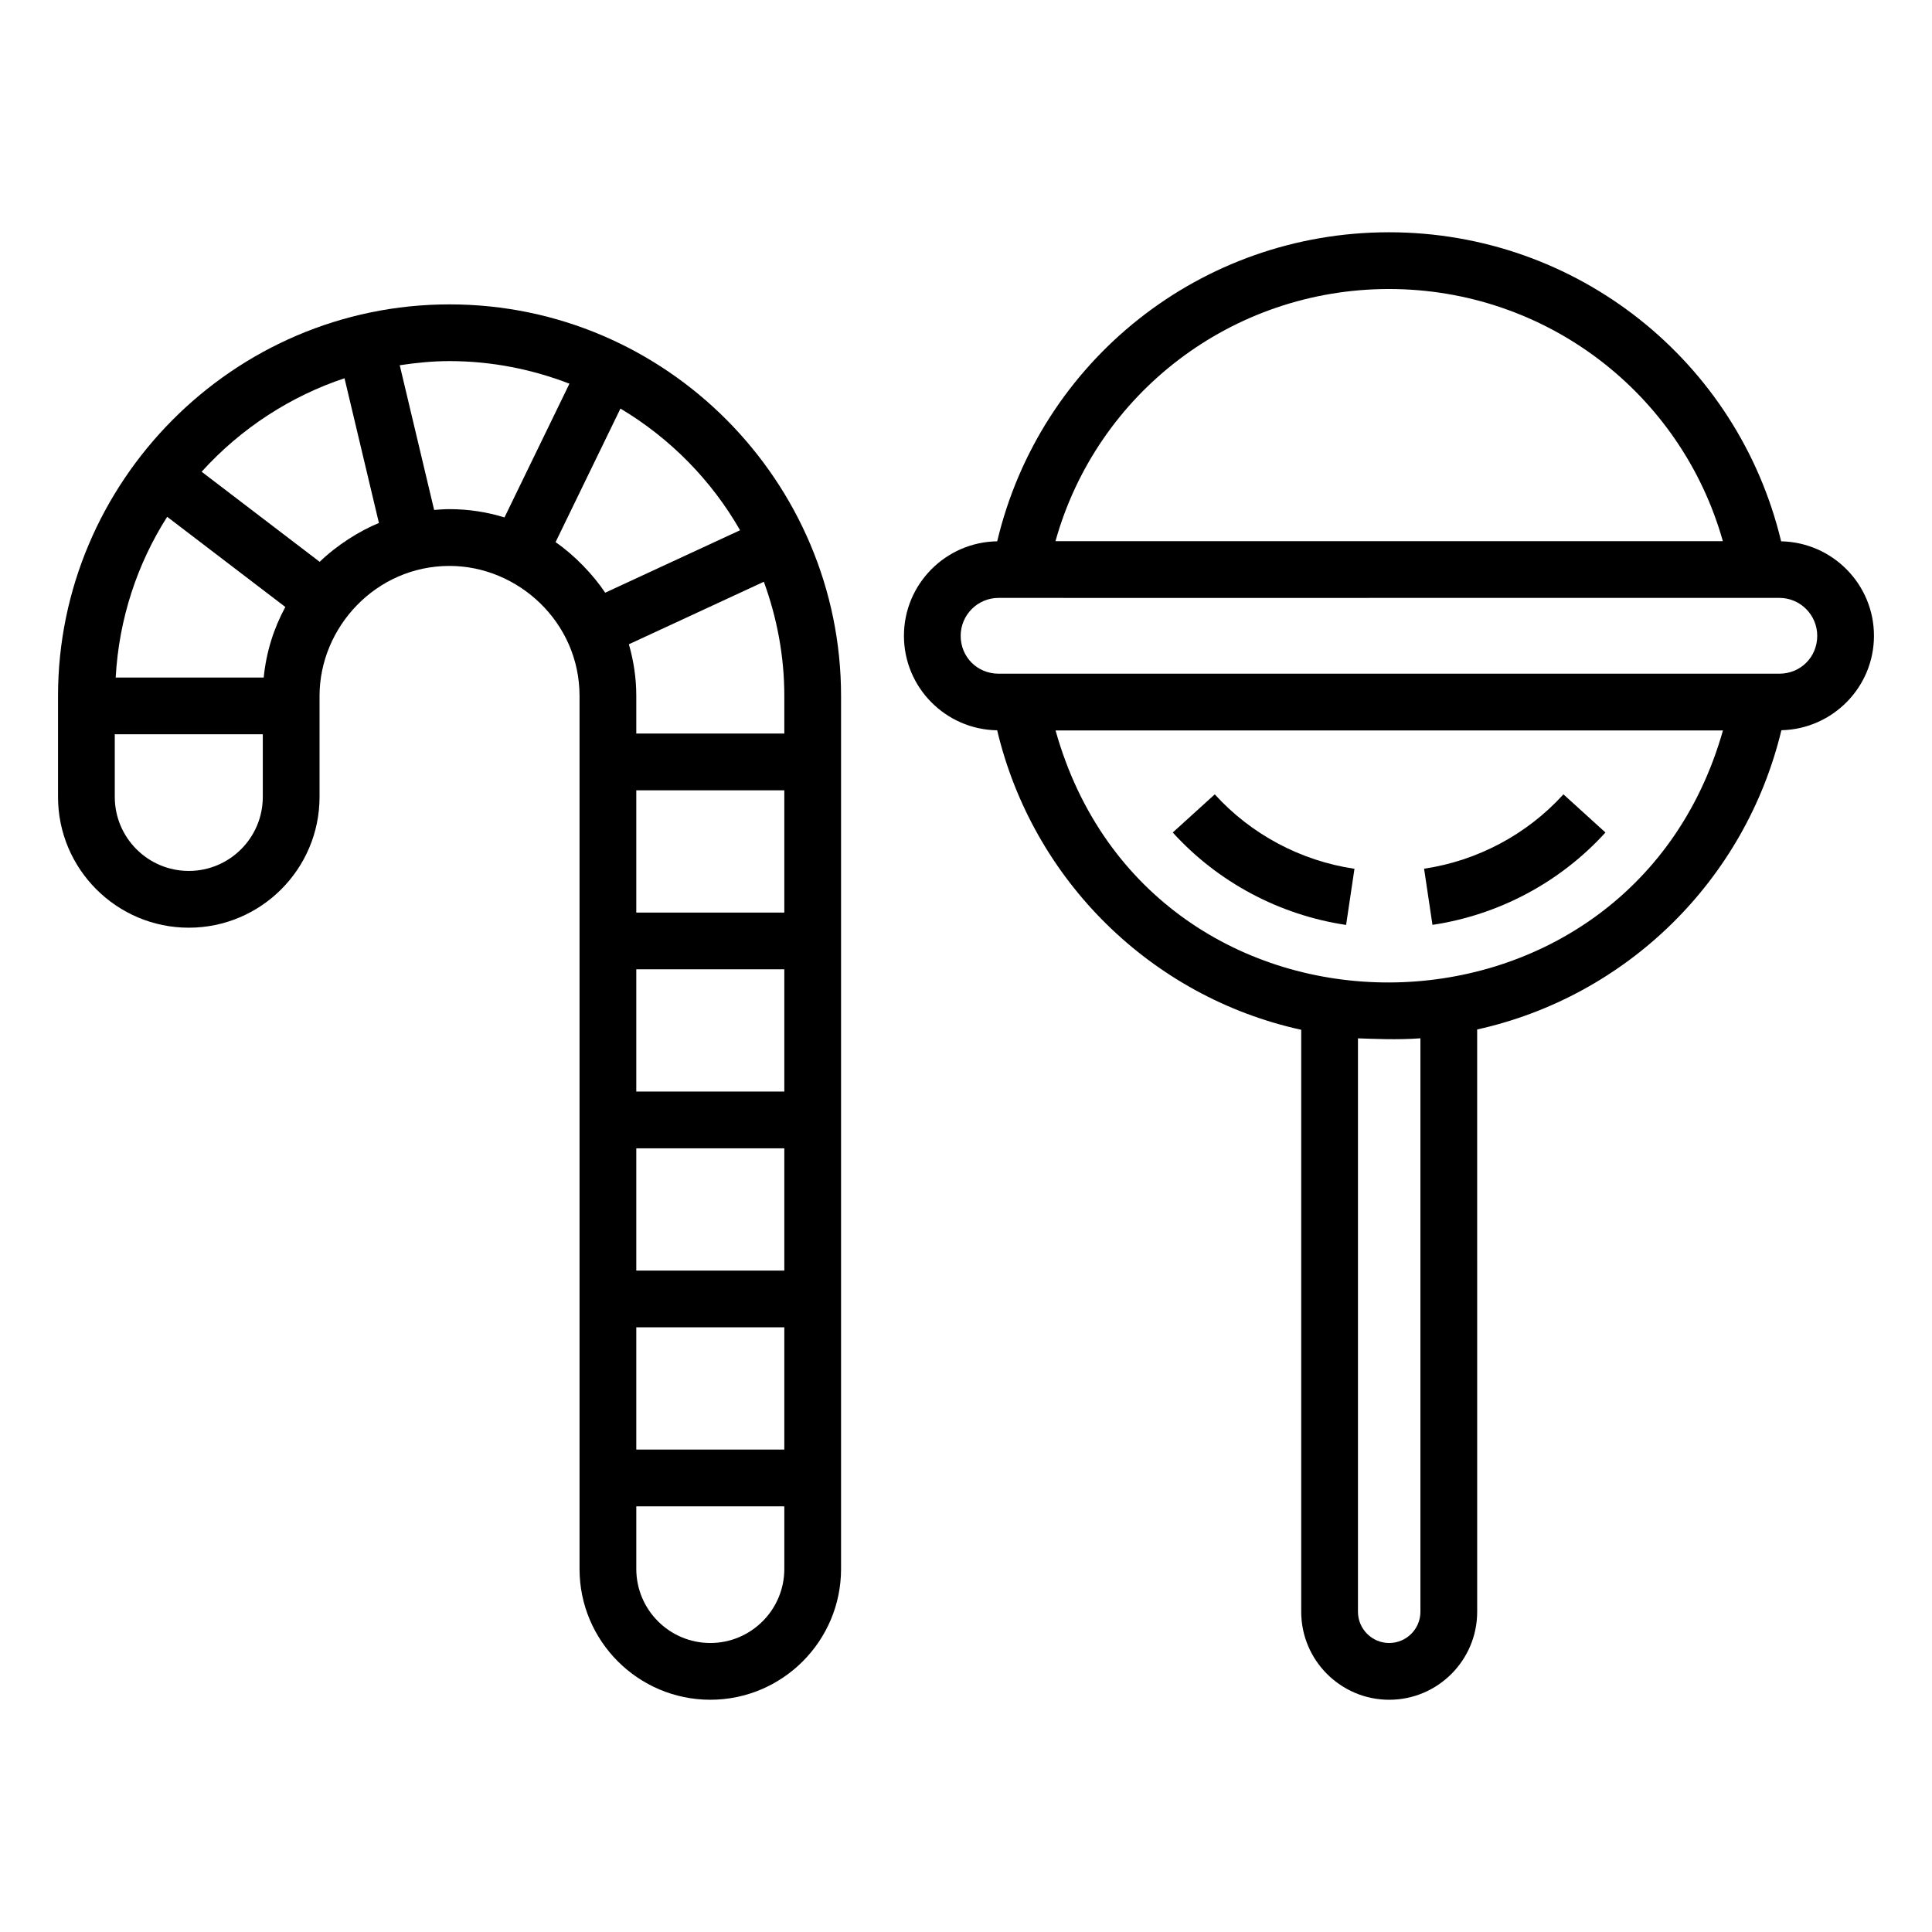
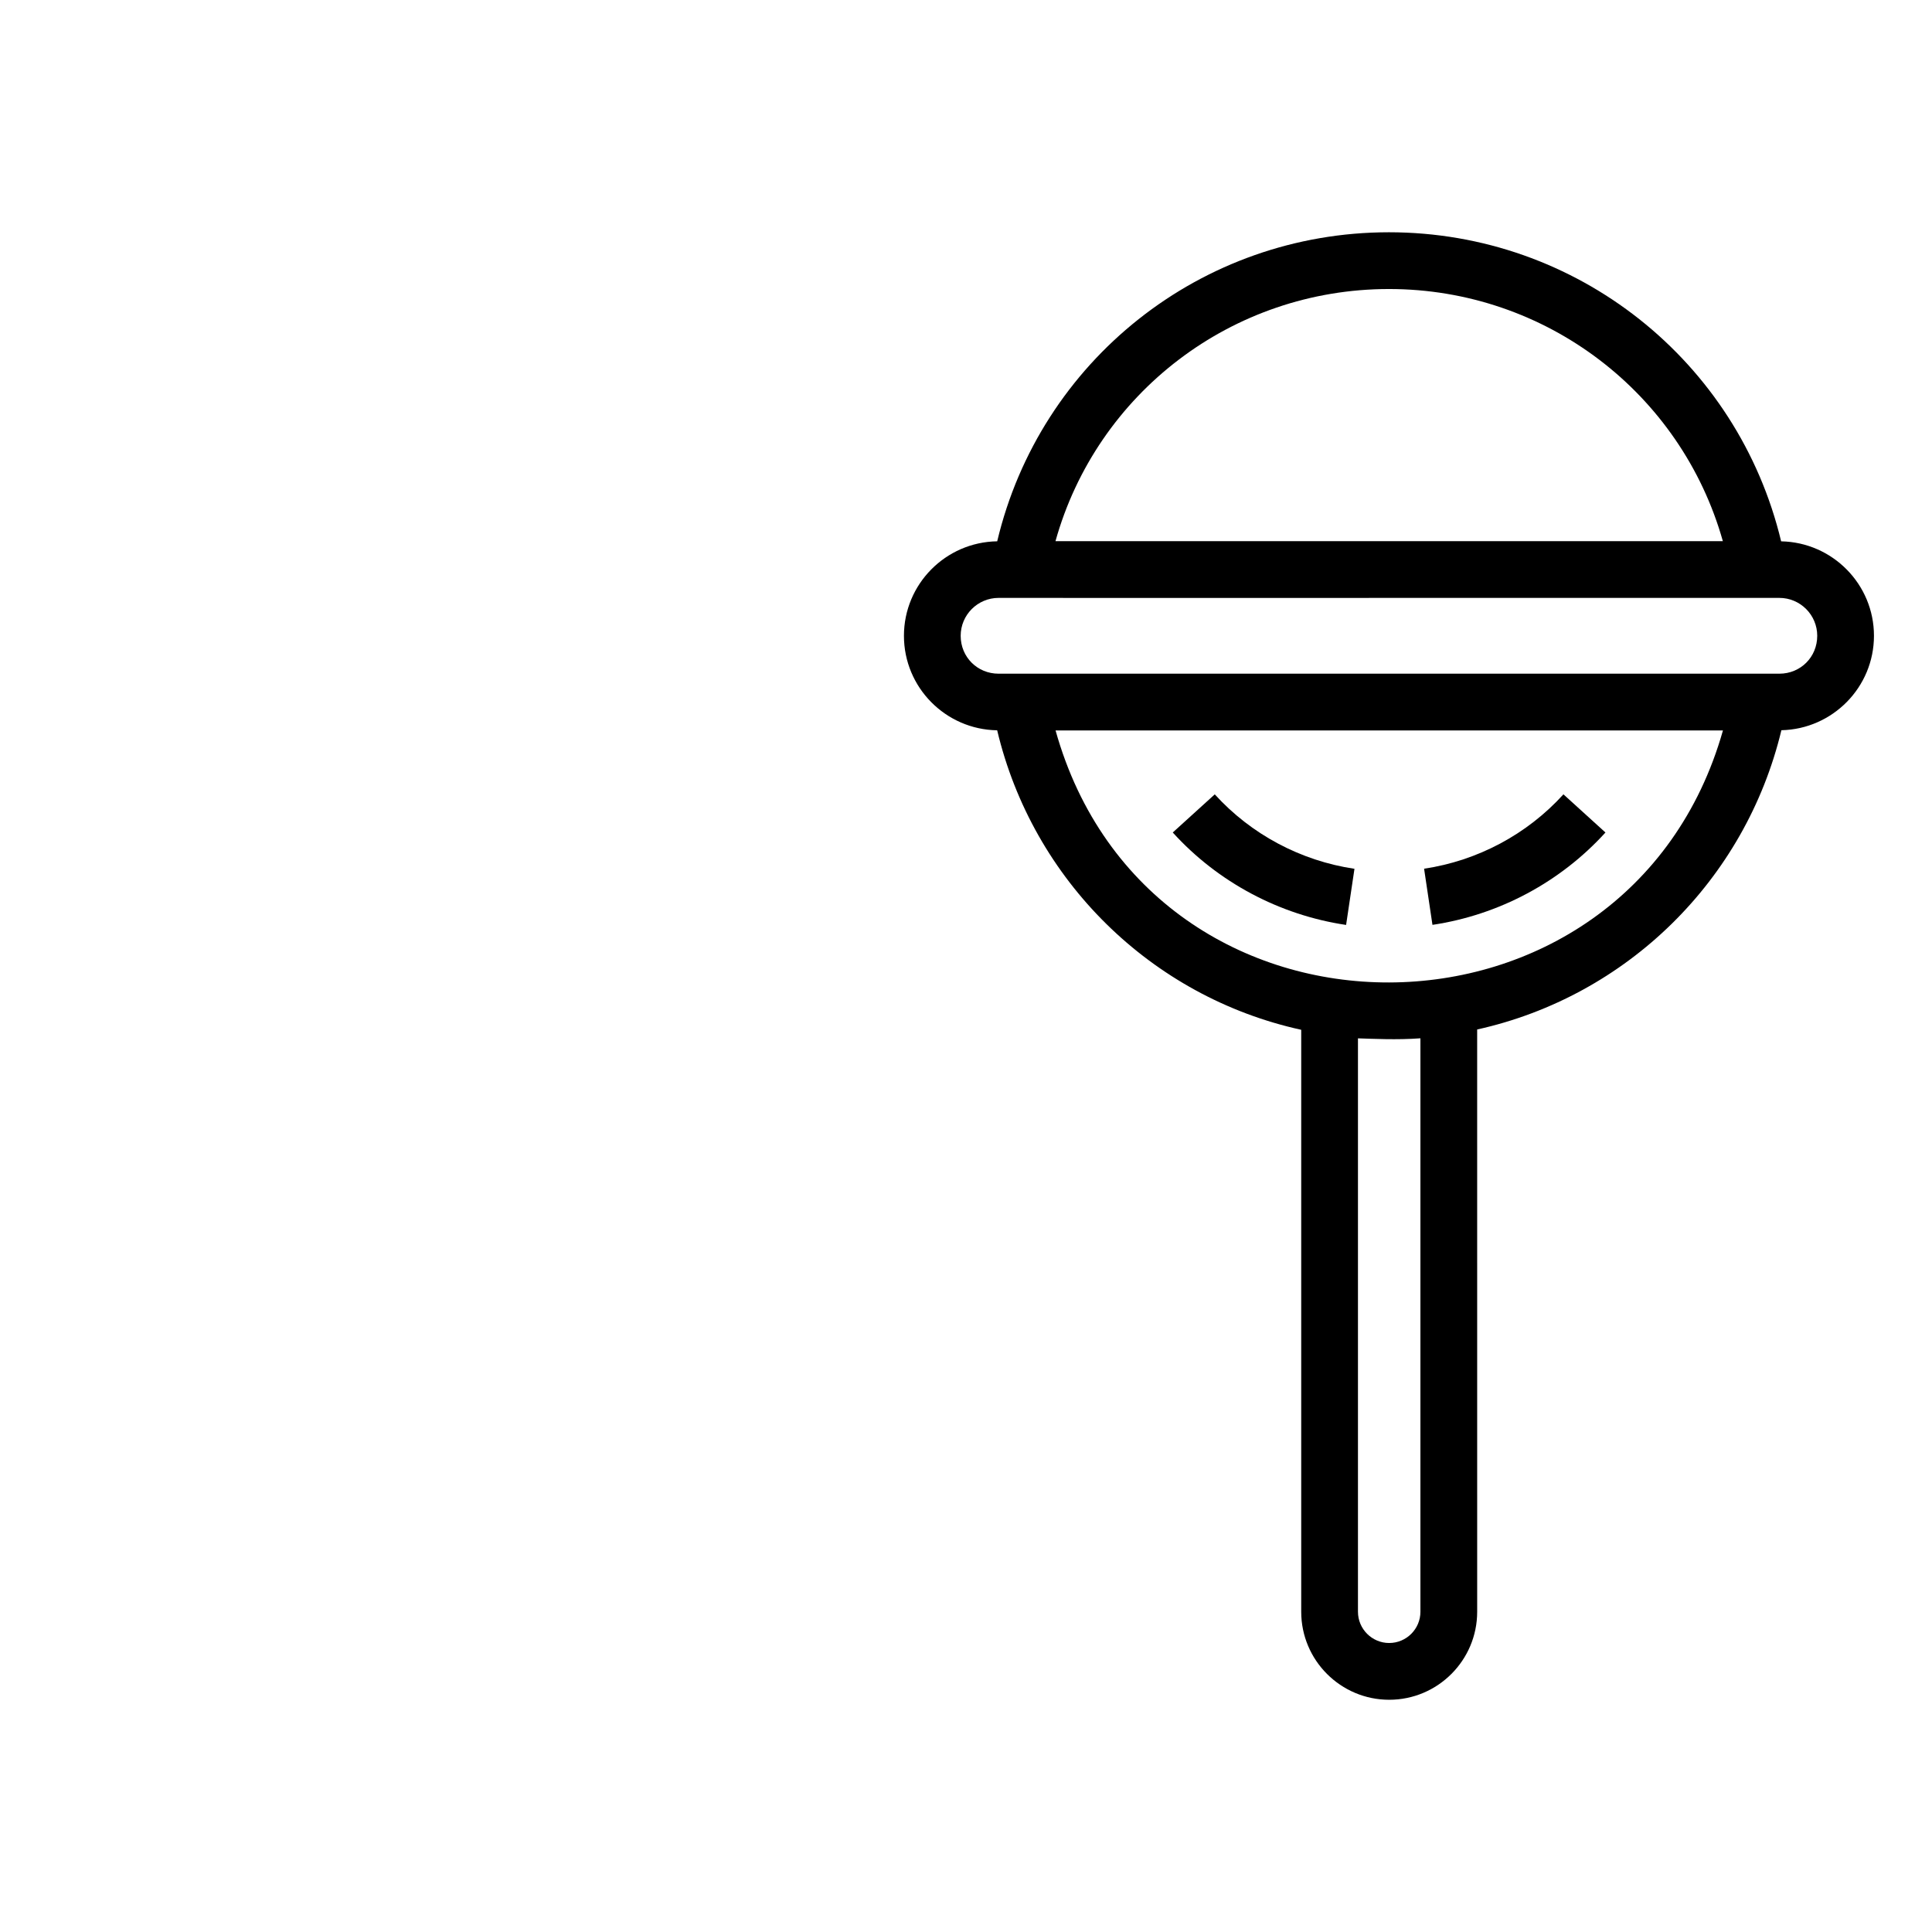
<svg xmlns="http://www.w3.org/2000/svg" fill="#000000" width="800px" height="800px" version="1.1" viewBox="144 144 512 512">
  <g>
    <path d="m616.02 287.46c-11.457-47.805-54.137-81.906-103.92-81.906-49.84 0-92.473 34.098-103.83 81.898-13.66 0.203-24.715 11.34-24.715 25.043 0 13.703 11.051 24.836 24.707 25.043 9.445 39.766 40.867 70.652 80.574 79.367v154.23c0 12.859 10.457 23.32 23.316 23.32s23.316-10.461 23.316-23.32l-0.004-154.31c39.746-8.812 71.094-39.645 80.625-79.309 13.57-0.297 24.531-11.383 24.531-25.027 0-13.664-11-24.77-24.602-25.031zm-103.92-66.867c41.555 0 77.418 27.605 88.473 66.82h-176.86c10.949-39.215 46.785-66.82 88.383-66.82zm0.051 358.82c-4.559 0-8.277-3.715-8.277-8.281v-151.96c3.762 0.117 10.375 0.453 16.551-0.012v151.97c0.004 4.562-3.711 8.281-8.273 8.281zm-88.414-241.83h176.86c-25.098 88.645-151.83 89.438-176.86 0zm191.81-15.047h-206.91c-5.633 0-10.047-4.41-10.047-10.043 0-5.535 4.508-10.043 10.047-10.043-1.402 0 16.426 0.023 206.91 0 5.535 0 10.039 4.504 10.039 10.043 0 5.633-4.406 10.043-10.039 10.043z" />
    <path d="m500.73 389.12 2.219-14.879c-14.254-2.117-27.398-9.129-37.023-19.727l-11.133 10.105c11.945 13.164 28.262 21.867 45.938 24.5z" />
    <path d="m569.46 364.62-11.133-10.113c-9.621 10.598-22.734 17.594-36.93 19.711l2.219 14.879c17.613-2.629 33.895-11.32 45.844-24.477z" />
-     <path d="m194.03 389.85c19.105 0 34.652-15.547 34.652-34.652v-26.773c0-18.09 14.871-34.449 34.453-34.449 18.125 0 34.449 14.898 34.449 34.449v231.37c0 19.109 15.547 34.656 34.652 34.656s34.652-15.547 34.652-34.656v-231.37c0-56.66-46.203-103.76-103.75-103.76-57.492 0-103.76 47.141-103.76 103.76v26.773c0 19.105 15.547 34.652 34.656 34.652zm-5.727-108.89 31.316 23.898c-3.078 5.656-5.074 11.98-5.731 18.691l-39.227 0.004c0.852-15.613 5.719-30.145 13.641-42.594zm46.996-36.719 9.117 38.352c-5.16 2.113-11.164 5.898-15.699 10.297l-31.285-23.875c10.523-11.621 23.727-20.078 37.867-24.773zm55.934 43.434 17.191-35.402c13.375 7.992 24.215 19.172 31.703 32.246l-35.742 16.555c-3.113-4.68-8.043-9.871-13.152-13.398zm60.617 193.04h-39.227v-32.402h39.227zm-39.227-47.441v-32.395h39.227v32.395zm39.227-47.434h-39.227v-32.398h39.227zm-39.227 109.91h39.227v32.398h-39.227zm39.227-167.33v9.98h-39.227v-9.98c0-4.75-0.711-9.328-1.965-13.68l35.77-16.566c3.445 9.453 5.422 19.613 5.422 30.246zm-19.613 250.99c-10.816 0-19.613-8.801-19.613-19.617v-16.598h39.227v16.598c0 10.812-8.797 19.617-19.613 19.617zm-37.332-333.73-17.211 35.441c-4.606-1.422-9.492-2.191-14.559-2.191-1.379 0-2.734 0.098-4.086 0.207l-9.113-38.348c4.316-0.648 8.703-1.094 13.199-1.094 11.207 0.004 21.891 2.18 31.77 5.984zm-120.49 92.91h39.227v16.602c0 10.816-8.797 19.613-19.613 19.613s-19.613-8.797-19.613-19.613z" />
  </g>
</svg>